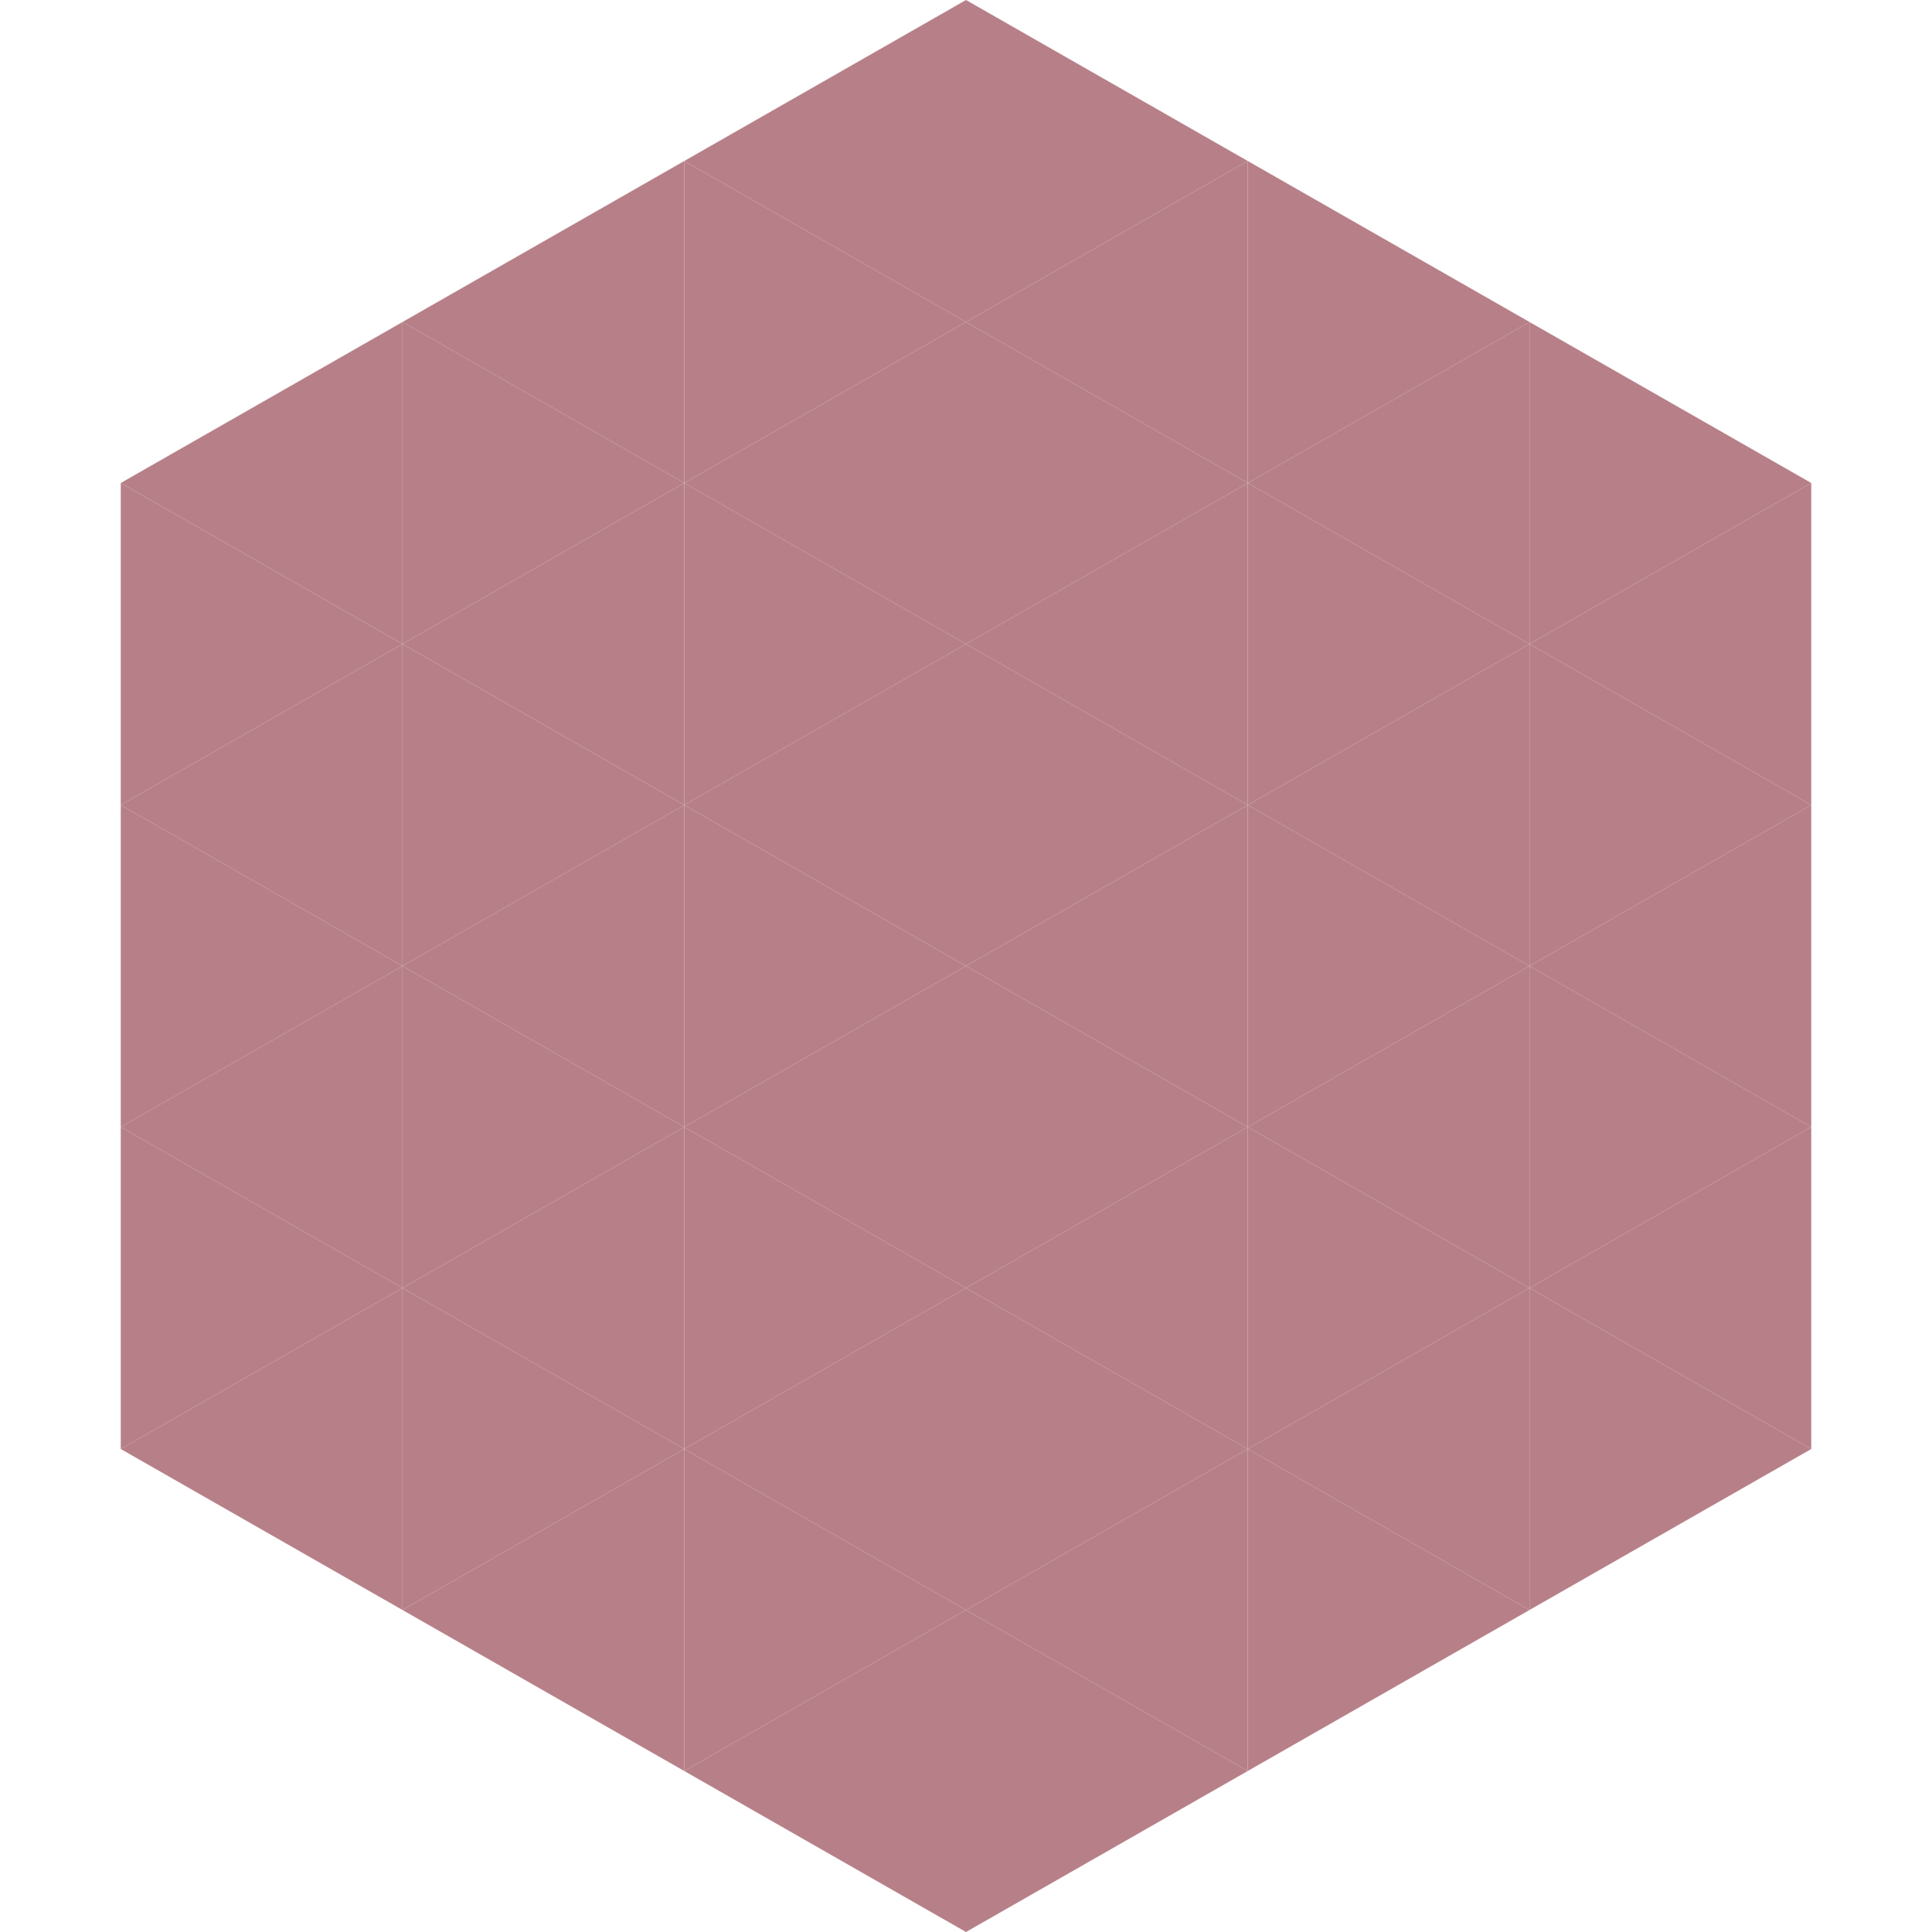
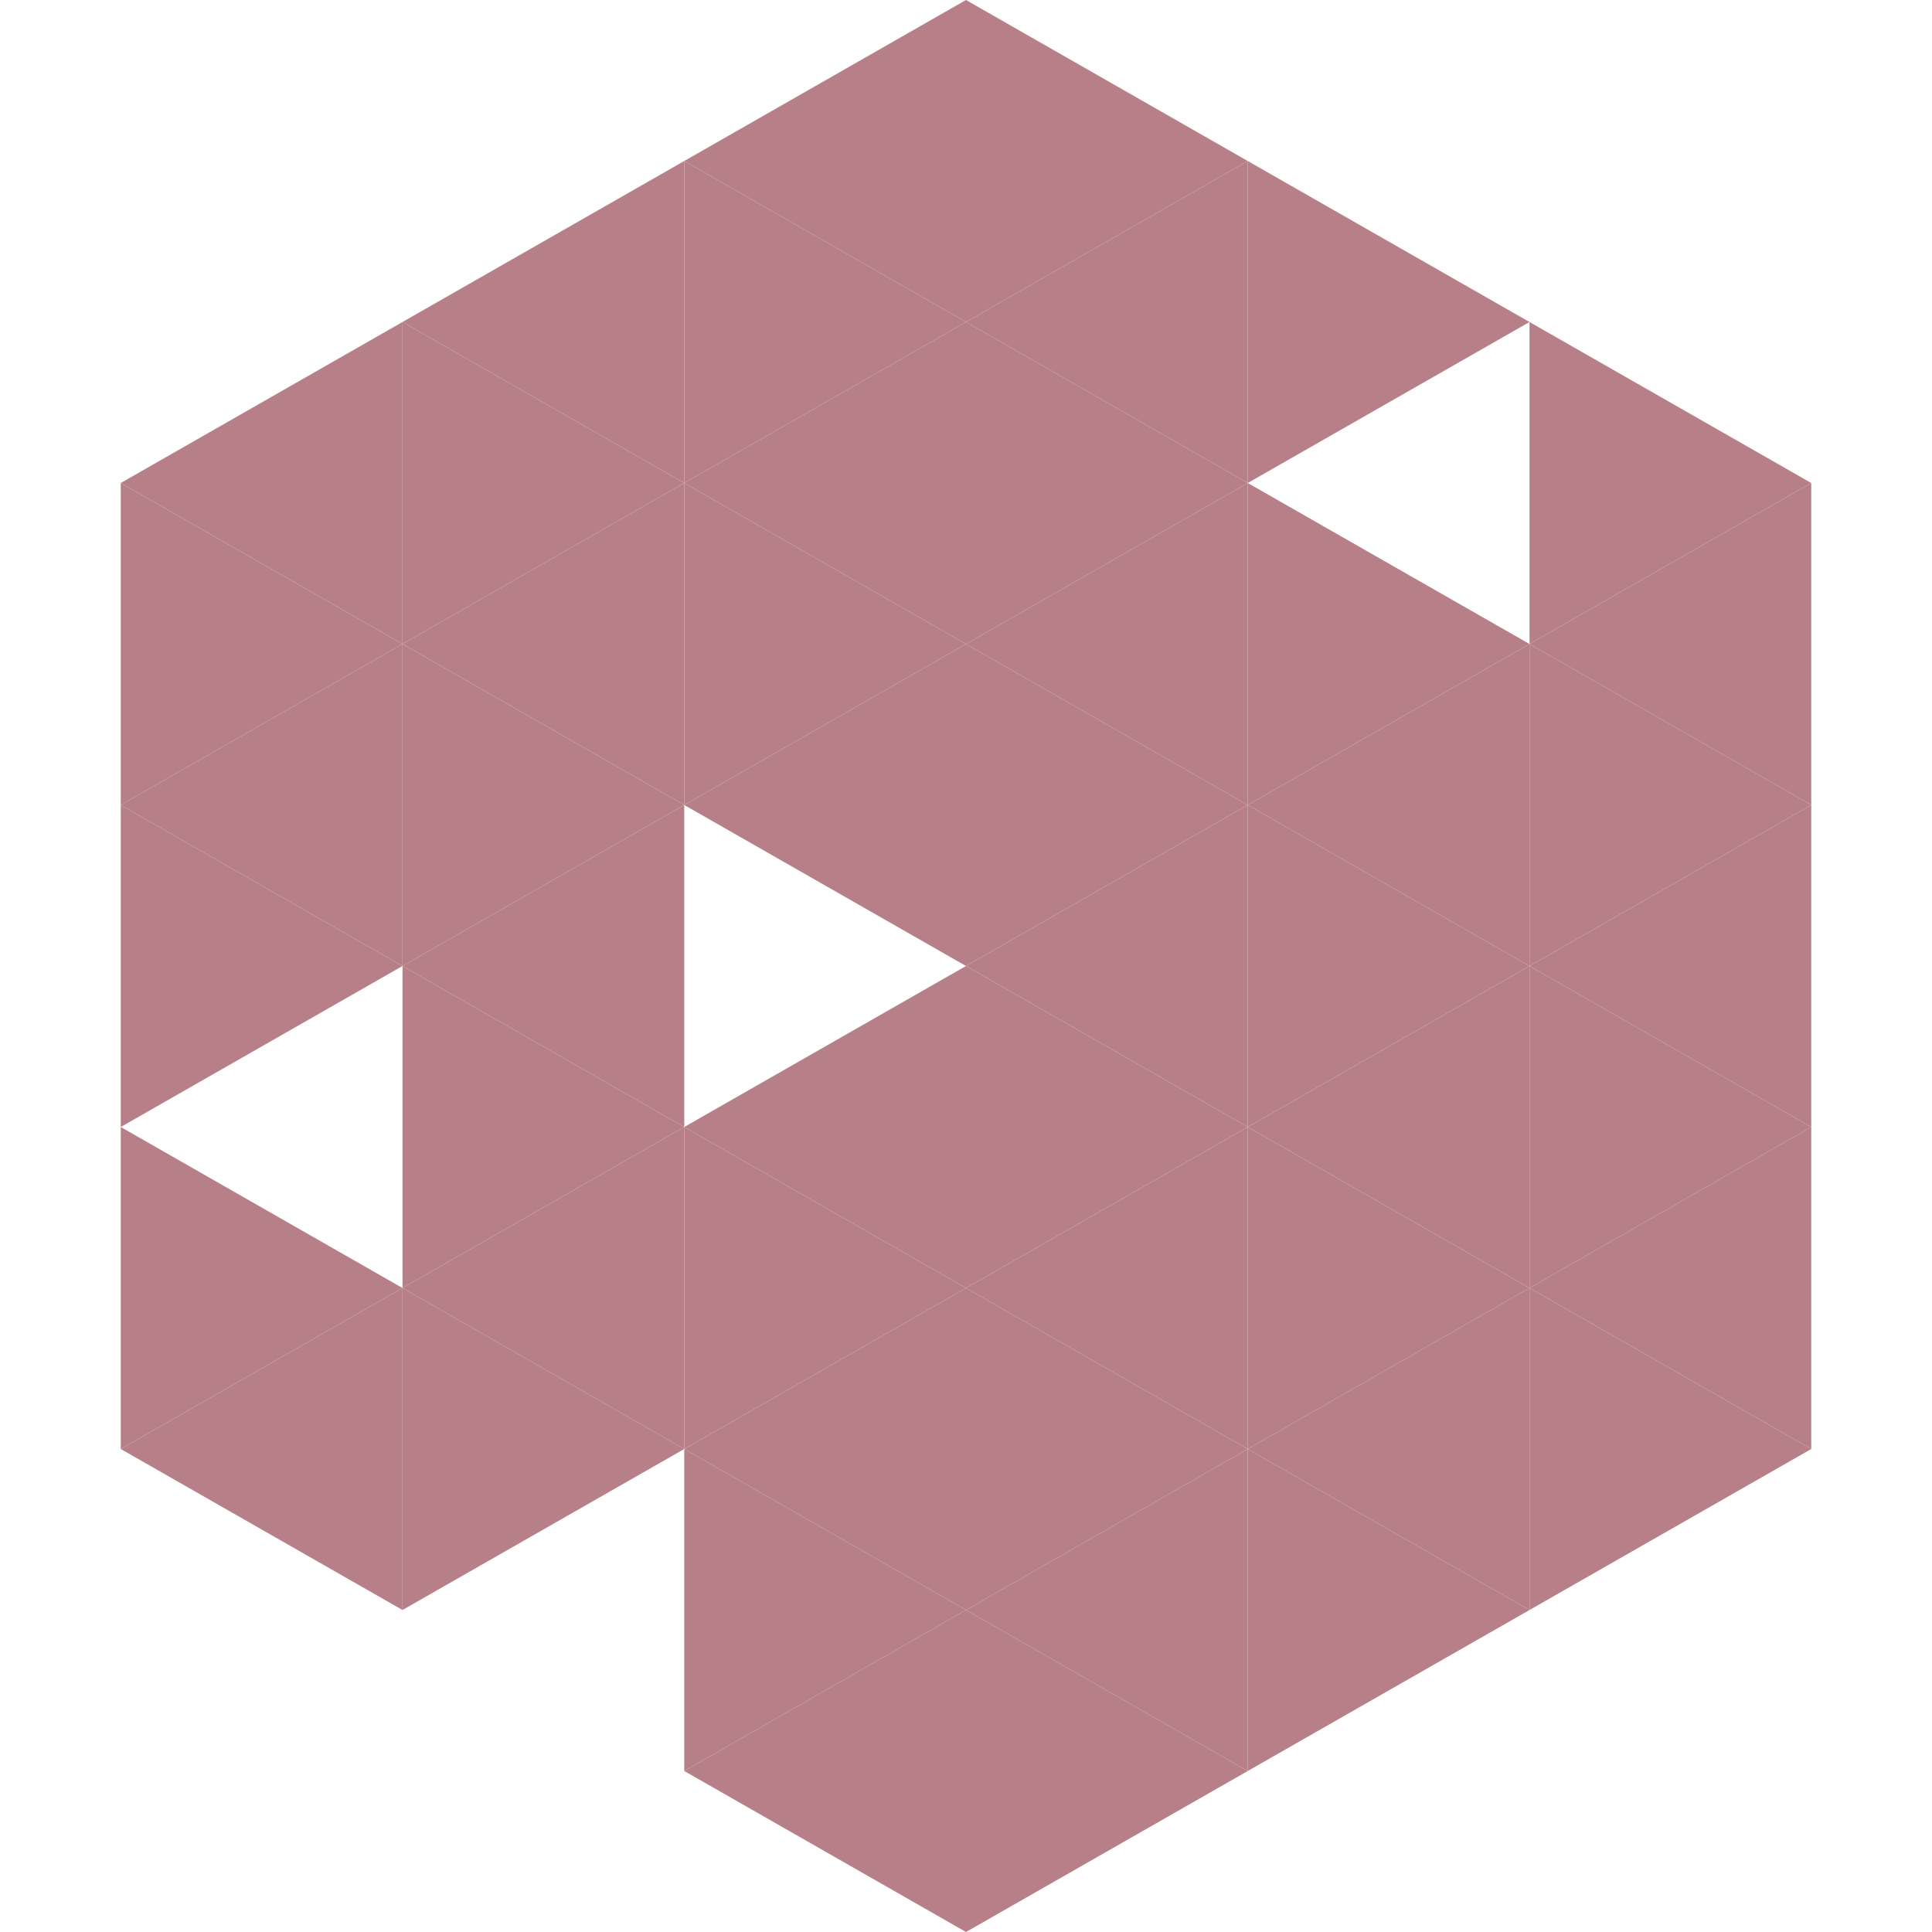
<svg xmlns="http://www.w3.org/2000/svg" width="240" height="240">
  <polygon points="50,40 15,60 50,80" style="fill:rgb(183,128,136)" />
  <polygon points="190,40 225,60 190,80" style="fill:rgb(183,128,136)" />
  <polygon points="15,60 50,80 15,100" style="fill:rgb(183,128,136)" />
  <polygon points="225,60 190,80 225,100" style="fill:rgb(183,128,136)" />
  <polygon points="50,80 15,100 50,120" style="fill:rgb(183,128,136)" />
  <polygon points="190,80 225,100 190,120" style="fill:rgb(183,128,136)" />
  <polygon points="15,100 50,120 15,140" style="fill:rgb(183,128,136)" />
  <polygon points="225,100 190,120 225,140" style="fill:rgb(183,128,136)" />
-   <polygon points="50,120 15,140 50,160" style="fill:rgb(183,128,136)" />
  <polygon points="190,120 225,140 190,160" style="fill:rgb(183,128,136)" />
  <polygon points="15,140 50,160 15,180" style="fill:rgb(183,128,136)" />
  <polygon points="225,140 190,160 225,180" style="fill:rgb(183,128,136)" />
  <polygon points="50,160 15,180 50,200" style="fill:rgb(183,128,136)" />
  <polygon points="190,160 225,180 190,200" style="fill:rgb(183,128,136)" />
  <polygon points="15,180 50,200 15,220" style="fill:rgb(255,255,255); fill-opacity:0" />
  <polygon points="225,180 190,200 225,220" style="fill:rgb(255,255,255); fill-opacity:0" />
  <polygon points="50,0 85,20 50,40" style="fill:rgb(255,255,255); fill-opacity:0" />
  <polygon points="190,0 155,20 190,40" style="fill:rgb(255,255,255); fill-opacity:0" />
  <polygon points="85,20 50,40 85,60" style="fill:rgb(183,128,136)" />
  <polygon points="155,20 190,40 155,60" style="fill:rgb(183,128,136)" />
  <polygon points="50,40 85,60 50,80" style="fill:rgb(183,128,136)" />
-   <polygon points="190,40 155,60 190,80" style="fill:rgb(183,128,136)" />
  <polygon points="85,60 50,80 85,100" style="fill:rgb(183,128,136)" />
  <polygon points="155,60 190,80 155,100" style="fill:rgb(183,128,136)" />
  <polygon points="50,80 85,100 50,120" style="fill:rgb(183,128,136)" />
  <polygon points="190,80 155,100 190,120" style="fill:rgb(183,128,136)" />
  <polygon points="85,100 50,120 85,140" style="fill:rgb(183,128,136)" />
  <polygon points="155,100 190,120 155,140" style="fill:rgb(183,128,136)" />
  <polygon points="50,120 85,140 50,160" style="fill:rgb(183,128,136)" />
  <polygon points="190,120 155,140 190,160" style="fill:rgb(183,128,136)" />
  <polygon points="85,140 50,160 85,180" style="fill:rgb(183,128,136)" />
  <polygon points="155,140 190,160 155,180" style="fill:rgb(183,128,136)" />
  <polygon points="50,160 85,180 50,200" style="fill:rgb(183,128,136)" />
  <polygon points="190,160 155,180 190,200" style="fill:rgb(183,128,136)" />
-   <polygon points="85,180 50,200 85,220" style="fill:rgb(183,128,136)" />
  <polygon points="155,180 190,200 155,220" style="fill:rgb(183,128,136)" />
  <polygon points="120,0 85,20 120,40" style="fill:rgb(183,128,136)" />
  <polygon points="120,0 155,20 120,40" style="fill:rgb(183,128,136)" />
  <polygon points="85,20 120,40 85,60" style="fill:rgb(183,128,136)" />
  <polygon points="155,20 120,40 155,60" style="fill:rgb(183,128,136)" />
  <polygon points="120,40 85,60 120,80" style="fill:rgb(183,128,136)" />
  <polygon points="120,40 155,60 120,80" style="fill:rgb(183,128,136)" />
  <polygon points="85,60 120,80 85,100" style="fill:rgb(183,128,136)" />
  <polygon points="155,60 120,80 155,100" style="fill:rgb(183,128,136)" />
  <polygon points="120,80 85,100 120,120" style="fill:rgb(183,128,136)" />
  <polygon points="120,80 155,100 120,120" style="fill:rgb(183,128,136)" />
-   <polygon points="85,100 120,120 85,140" style="fill:rgb(183,128,136)" />
  <polygon points="155,100 120,120 155,140" style="fill:rgb(183,128,136)" />
  <polygon points="120,120 85,140 120,160" style="fill:rgb(183,128,136)" />
  <polygon points="120,120 155,140 120,160" style="fill:rgb(183,128,136)" />
  <polygon points="85,140 120,160 85,180" style="fill:rgb(183,128,136)" />
  <polygon points="155,140 120,160 155,180" style="fill:rgb(183,128,136)" />
  <polygon points="120,160 85,180 120,200" style="fill:rgb(183,128,136)" />
  <polygon points="120,160 155,180 120,200" style="fill:rgb(183,128,136)" />
  <polygon points="85,180 120,200 85,220" style="fill:rgb(183,128,136)" />
  <polygon points="155,180 120,200 155,220" style="fill:rgb(183,128,136)" />
  <polygon points="120,200 85,220 120,240" style="fill:rgb(183,128,136)" />
  <polygon points="120,200 155,220 120,240" style="fill:rgb(183,128,136)" />
  <polygon points="85,220 120,240 85,260" style="fill:rgb(255,255,255); fill-opacity:0" />
  <polygon points="155,220 120,240 155,260" style="fill:rgb(255,255,255); fill-opacity:0" />
</svg>